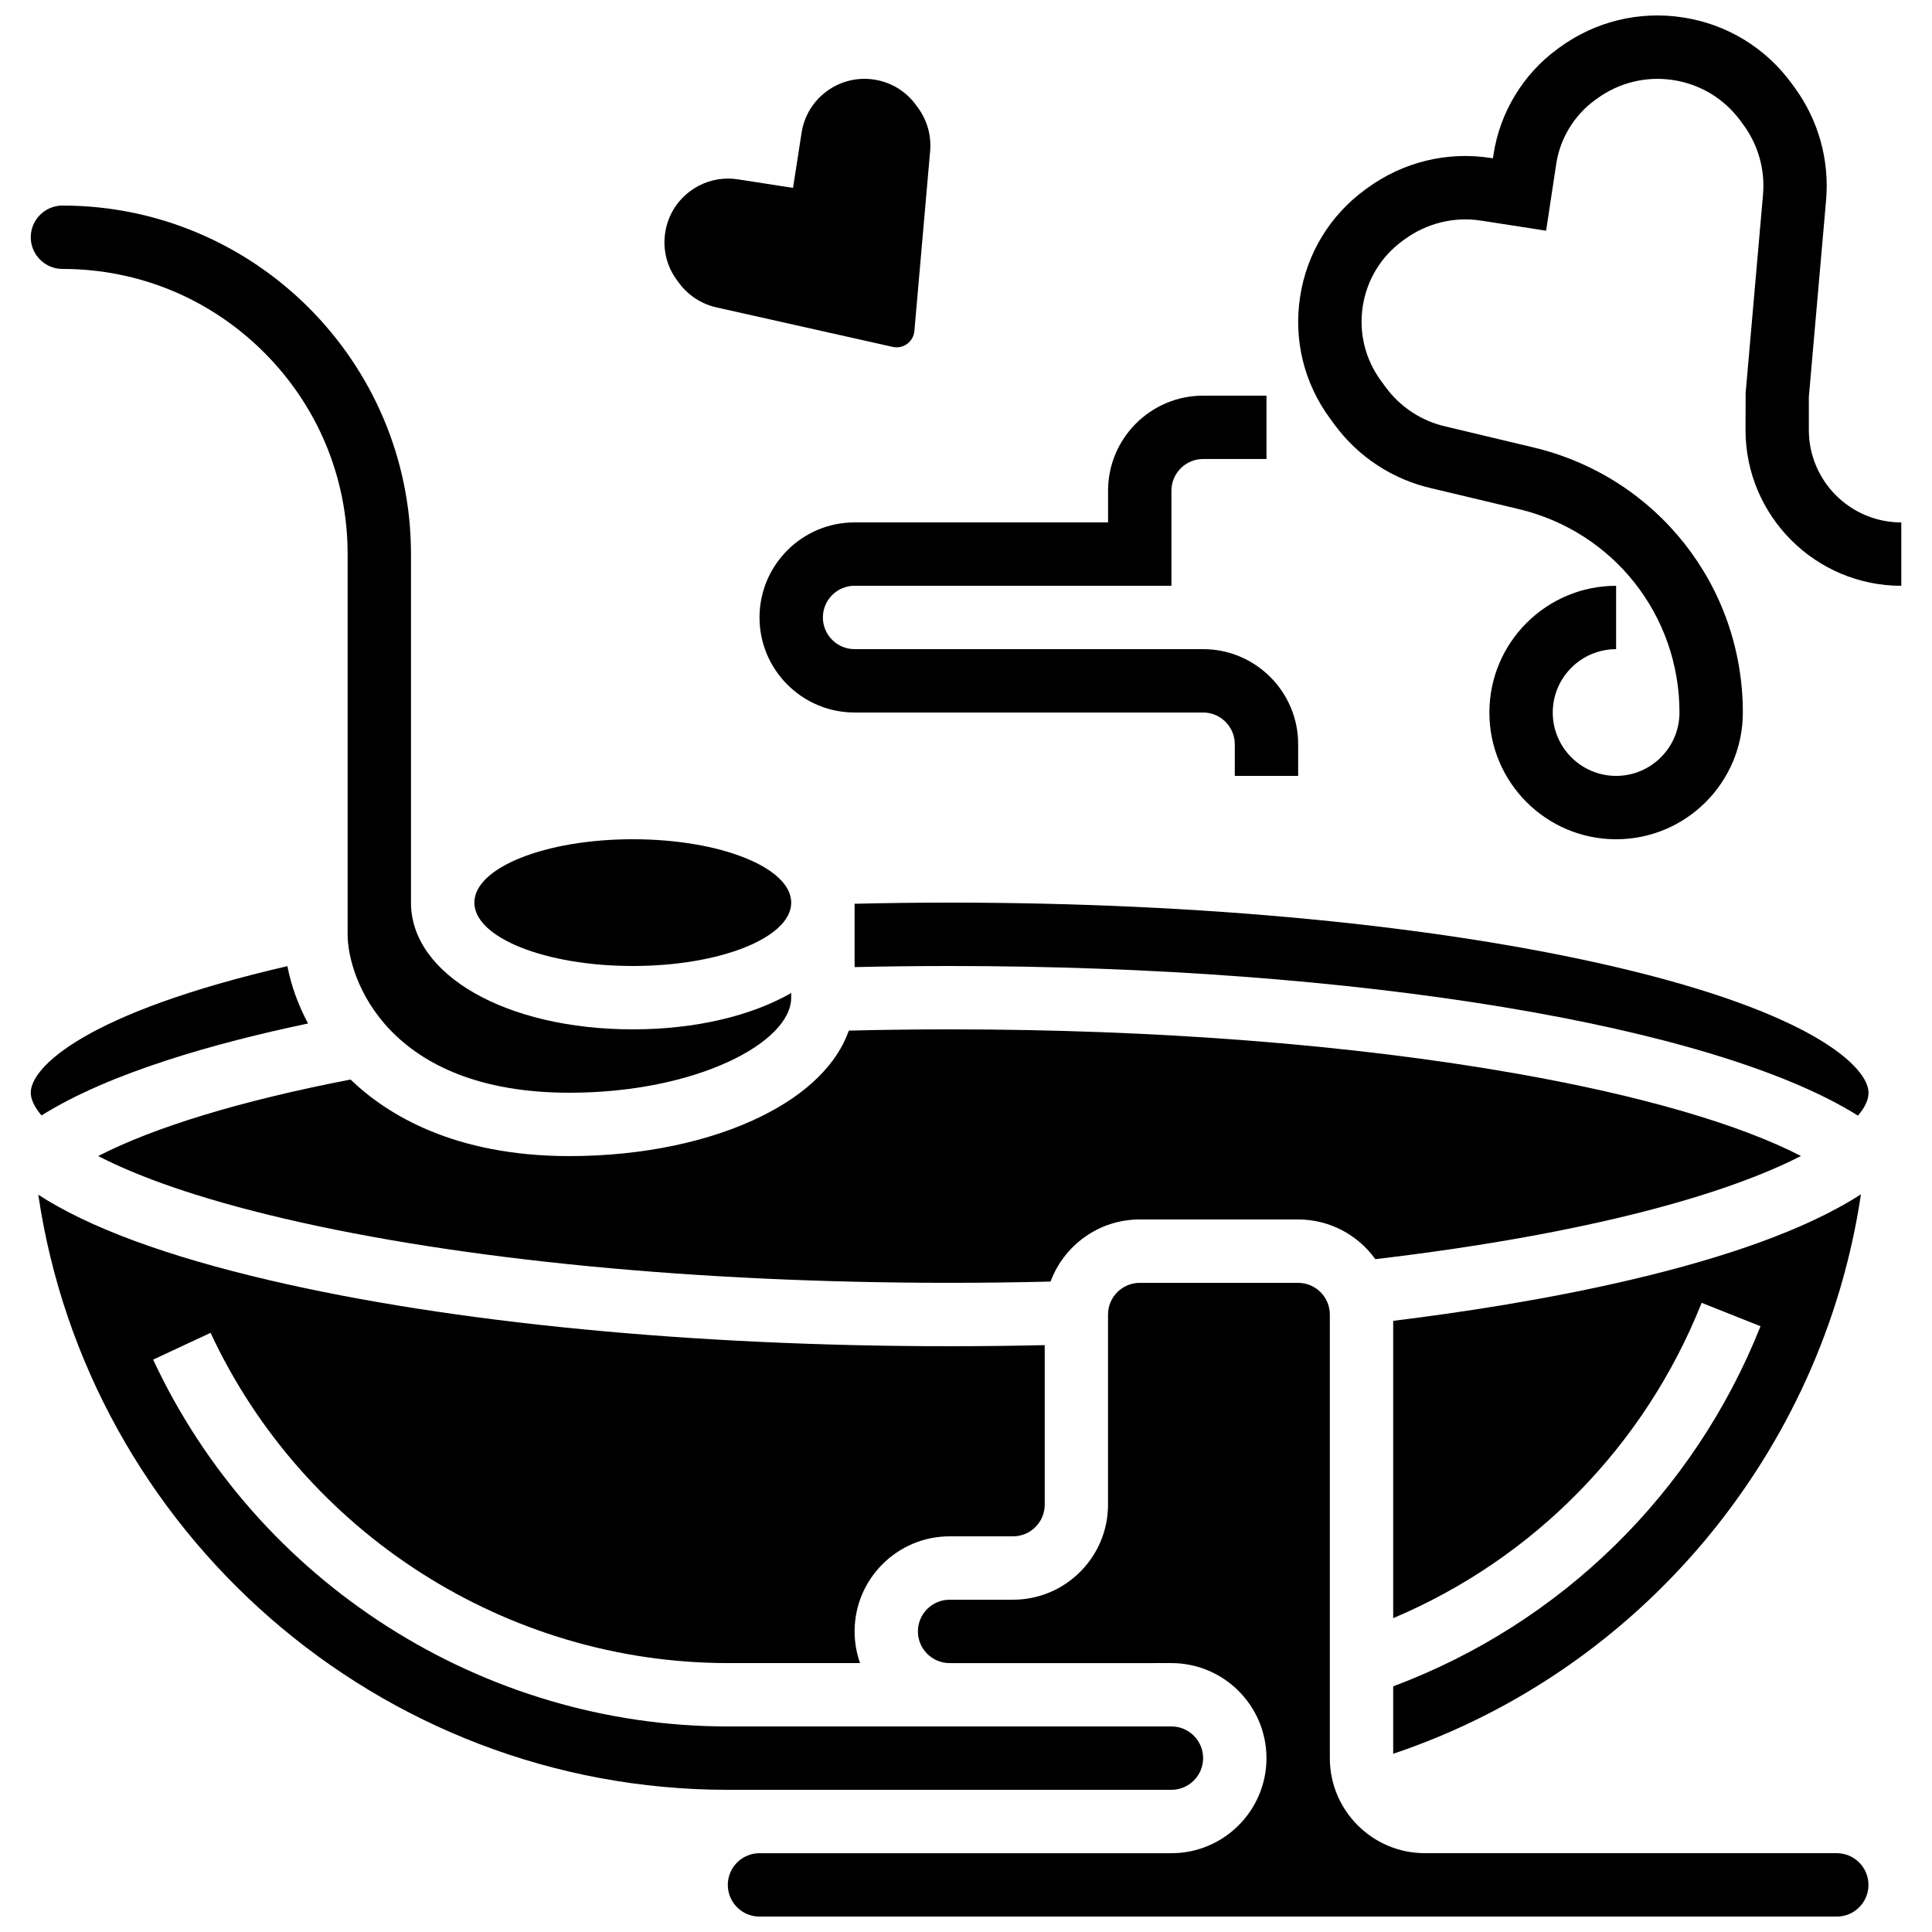
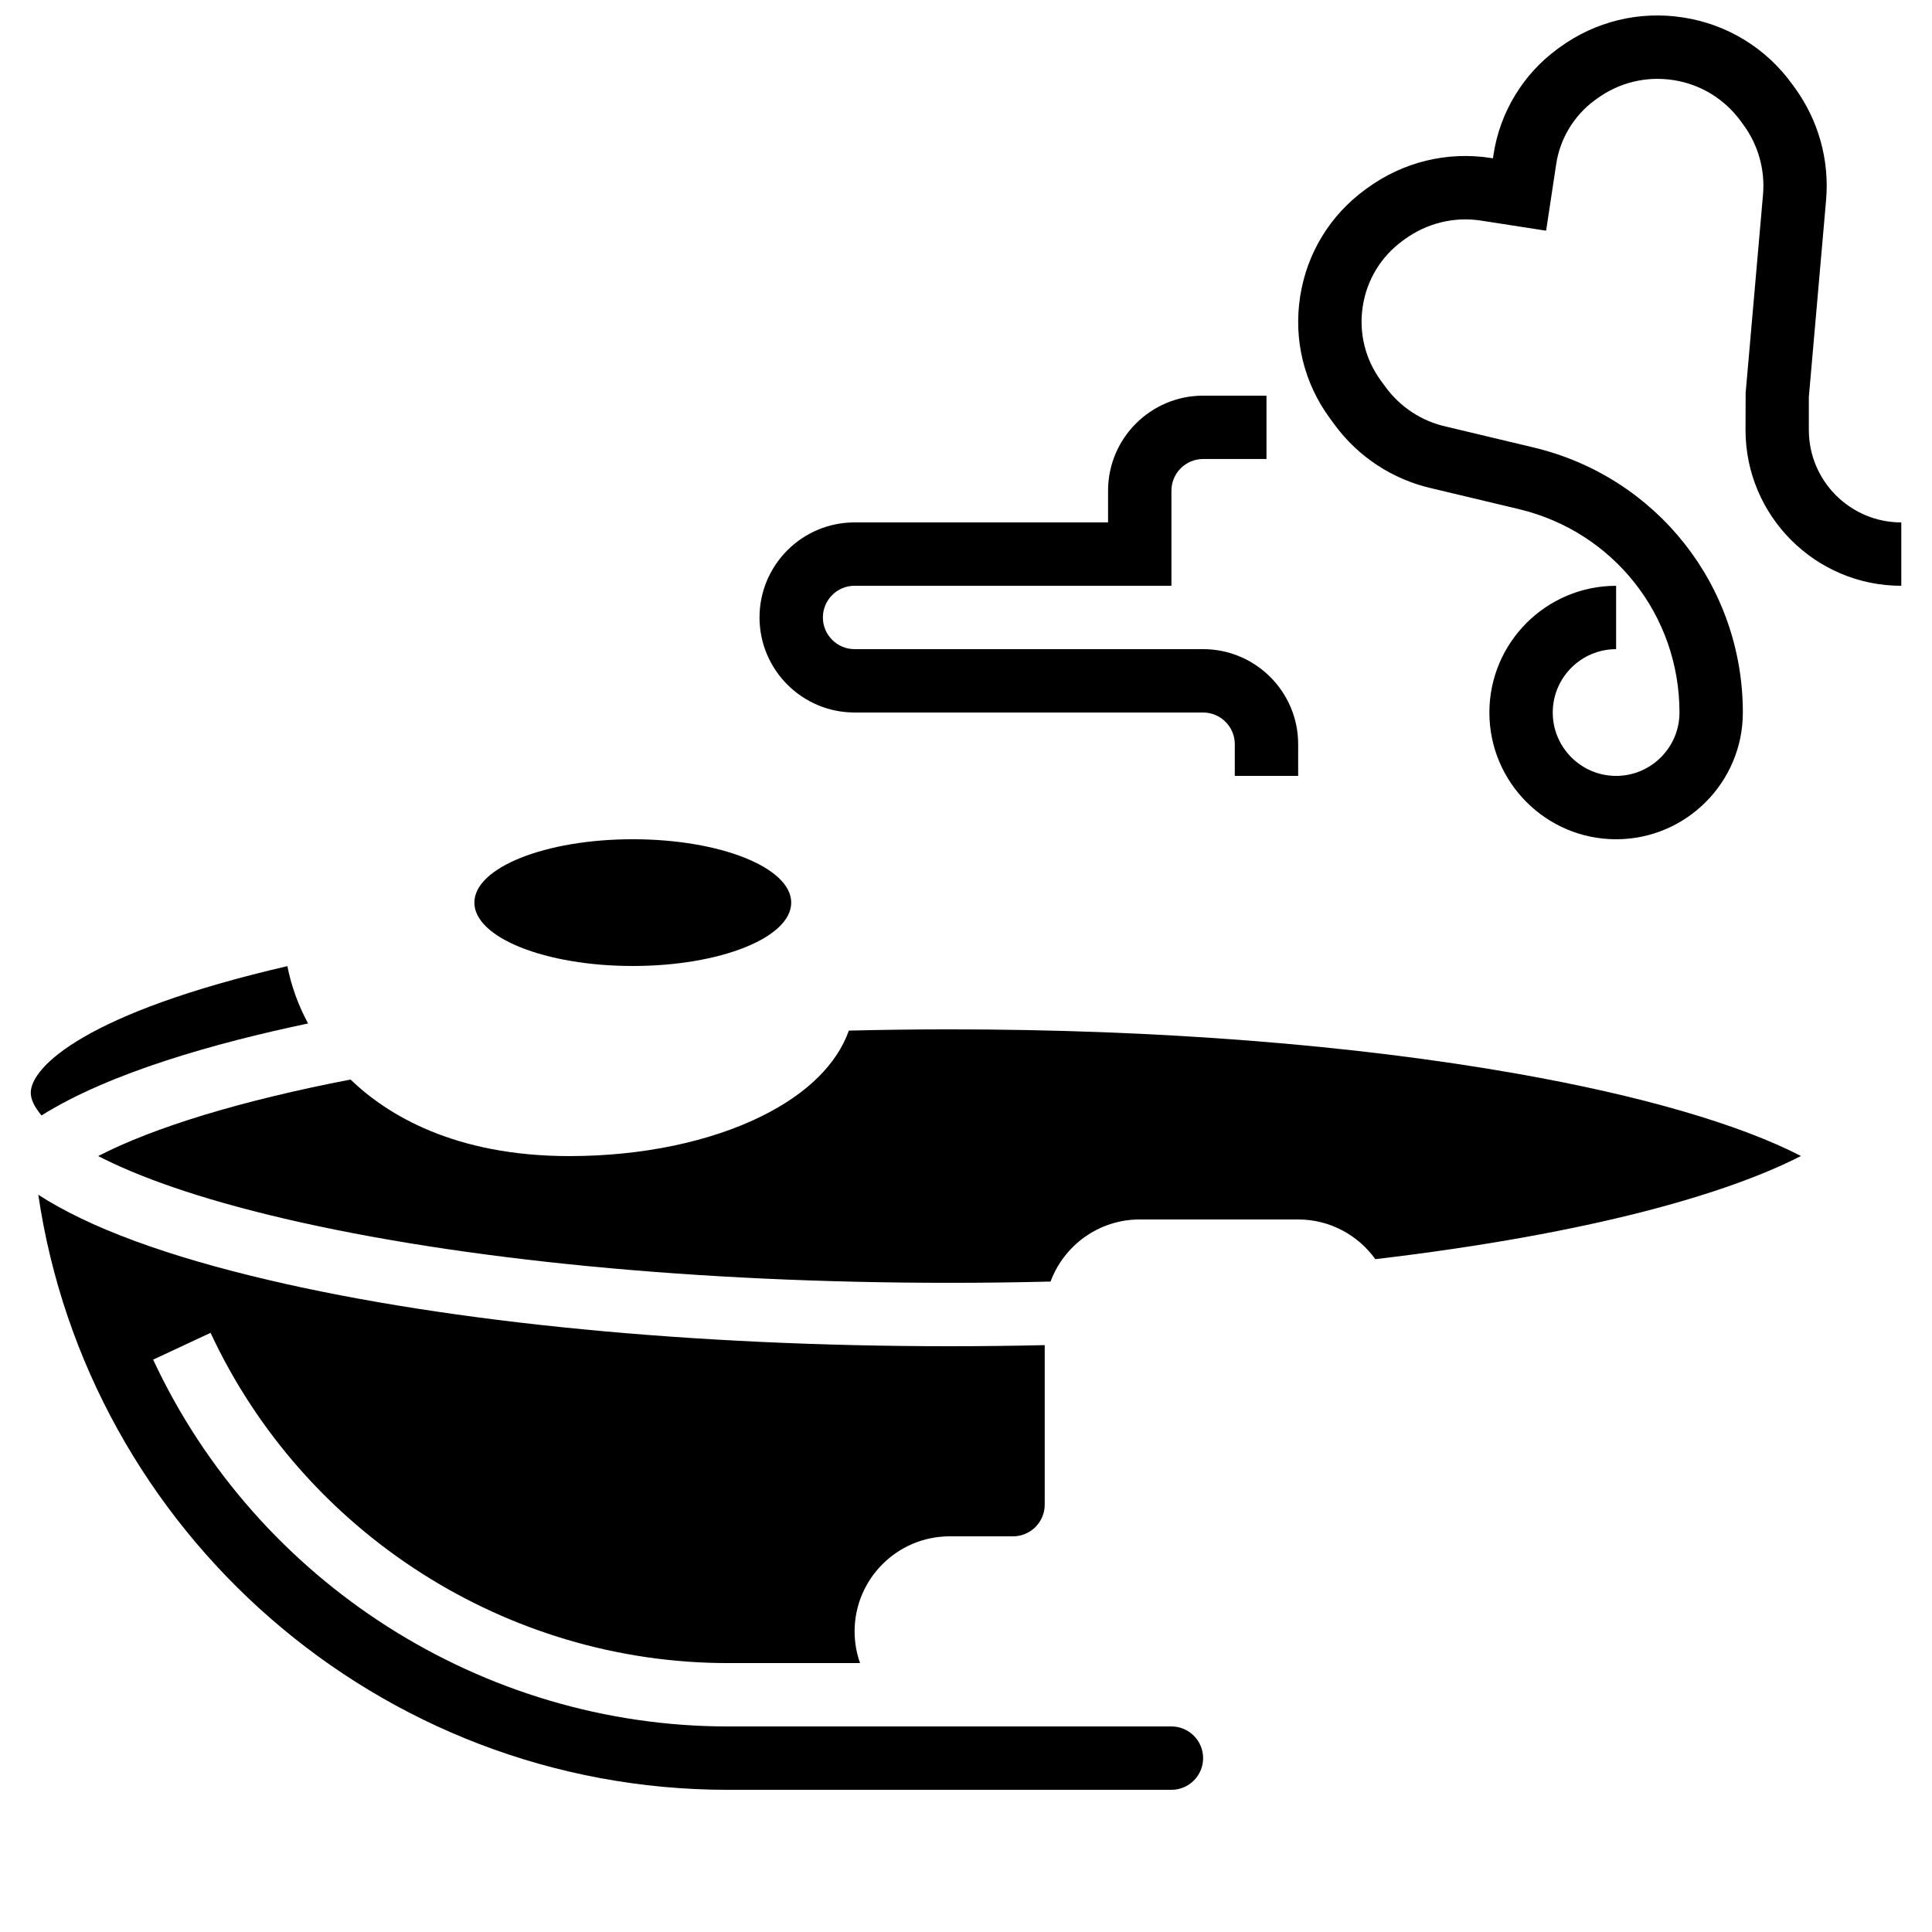
<svg xmlns="http://www.w3.org/2000/svg" width="800px" height="800px" version="1.1" viewBox="144 144 512 512">
  <defs>
    <clipPath id="b">
-       <path d="m336 483h304v168.9h-304z" />
-     </clipPath>
+       </clipPath>
    <clipPath id="a">
      <path d="m488 148.09h160v218.91h-160z" />
    </clipPath>
  </defs>
  <path d="m353.68 383.2c0 9.277-18.797 16.797-41.984 16.797s-41.984-7.519-41.984-16.797c0-9.273 18.797-16.793 41.984-16.793s41.984 7.519 41.984 16.793" />
-   <path d="m160.55 215.27c20.184 0 39.164 7.859 53.438 22.137 14.273 14.27 22.137 33.25 22.133 53.434v100.76c0 11.68 10.559 41.984 58.777 41.984 33.641 0 58.777-13.301 58.777-25.191v-1.234c-10.508 6.012-25.211 9.629-41.984 9.629-33.508 0-58.777-14.438-58.777-33.586v-92.363c0-50.93-41.434-92.363-92.363-92.363-4.629 0-8.398 3.766-8.398 8.398 0.004 4.625 3.769 8.395 8.398 8.395z" />
-   <path d="m513.21 590.9v17.867c66.004-22.148 113.85-80.227 123.96-148.27-29.934 19.402-88.672 29.207-123.96 33.539v78.793c37.219-15.723 66.656-45.641 81.742-83.57l15.605 6.207c-17.629 44.324-52.914 78.805-97.348 95.43z" />
  <path d="m395.66 416.79c-8.914 0-17.863 0.117-26.707 0.332-3.106 8.785-10.93 16.594-22.801 22.527-13.832 6.918-32.035 10.727-51.254 10.727-30.445 0-48.305-10.949-58-20.289-28.887 5.574-51.934 12.59-66.879 20.277 10.406 5.371 26.191 11.18 49.426 16.605 46.969 10.957 109.55 16.992 176.21 16.992 8.938 0 17.902-0.117 26.754-0.336 3.559-9.594 12.805-16.457 23.625-16.457h41.984c8.422 0 15.883 4.156 20.461 10.523 57.777-6.828 93.59-17.496 112.8-27.344-16.355-8.422-42.352-16.004-75.18-21.801-43.539-7.691-95.562-11.758-150.44-11.758z" />
  <path d="m345.28 618.32h109.16c4.629 0 8.398-3.766 8.398-8.398 0-4.629-3.766-8.398-8.398-8.398h-42.074l-16.699 0.004h-58.777c-65 0-124.79-38.16-152.31-97.215l15.223-7.094c24.773 53.164 78.586 87.516 137.09 87.516h35.031c-0.934-2.629-1.445-5.453-1.445-8.398 0-13.891 11.301-25.191 25.191-25.191h16.793c4.629 0 8.398-3.766 8.398-8.398v-42.273c-8.344 0.191-16.781 0.289-25.191 0.289-67.91 0-131.85-6.191-180.03-17.434-27.578-6.434-48.098-14.027-61.492-22.707 13.121 89.094 90.066 157.7 182.75 157.7z" />
  <path d="m225.64 415.23c-2.621-4.891-4.484-10.035-5.477-15.195-53.398 12.328-68.012 26.711-68.012 33.555 0 1.59 0.84 3.644 2.856 6.012 18.074-11.344 46.109-19.219 70.633-24.371z" />
-   <path d="m571.88 400.2c-46.969-10.957-109.55-16.996-176.21-16.996-8.402 0-16.836 0.105-25.191 0.301v16.785c8.348-0.191 16.789-0.289 25.191-0.289 108.02 0 202.59 15.762 240.71 39.652 1.898-2.227 2.797-4.277 2.797-6.062 0-6.57-14.172-20.992-67.293-33.391z" />
  <g clip-path="url(#b)">
    <path d="m630.77 635.11h-109.16c-13.891 0-25.191-11.301-25.191-25.191v-117.55c0-4.629-3.766-8.398-8.398-8.398h-41.984c-4.629 0-8.398 3.766-8.398 8.398v50.383c0 13.891-11.301 25.191-25.191 25.191h-16.793c-4.629 0-8.398 3.766-8.398 8.398 0 4.629 3.766 8.398 8.398 8.398h16.703l42.078-0.004c13.891 0 25.191 11.301 25.191 25.191s-11.301 25.191-25.191 25.191h-109.16c-4.629 0-8.398 3.766-8.398 8.398 0 4.629 3.766 8.398 8.398 8.398h285.49c4.629 0 8.398-3.766 8.398-8.398-0.004-4.637-3.773-8.402-8.402-8.402z" />
  </g>
-   <path d="m323.92 218.95c2.414 3.301 5.941 5.609 9.934 6.508l46.719 10.473c1.328 0.301 2.727 0.008 3.828-0.797 1.102-0.805 1.801-2.047 1.918-3.406l4.176-47.695c0.355-4.074-0.777-8.137-3.191-11.438l-0.574-0.785c-2.66-3.641-6.582-6.023-11.035-6.715-4.457-0.691-8.914 0.395-12.555 3.055-3.641 2.664-6.023 6.582-6.715 11.039l-2.266 14.605-14.605-2.266c-0.875-0.137-1.754-0.203-2.621-0.203-3.555 0-7.008 1.121-9.93 3.258-3.641 2.66-6.023 6.582-6.715 11.039-0.691 4.457 0.395 8.914 3.055 12.555z" />
  <g clip-path="url(#a)">
    <path d="m623.36 257.95v-8.73l4.57-52.156c0.93-10.613-2.016-21.195-8.297-29.812l-0.77-1.059c-6.934-9.512-17.156-15.75-28.785-17.562-11.652-1.82-23.32 1.023-32.855 7.996l-0.504 0.371c-9.066 6.629-15.23 16.801-16.914 27.906l-0.156 1.047-0.535-0.082c-11.629-1.809-23.301 1.051-32.867 8.043l-0.461 0.336c-9.355 6.844-15.48 16.922-17.242 28.379-1.766 11.457 1.043 22.906 7.906 32.246l1.168 1.59c6.285 8.594 15.461 14.613 25.844 16.957l23.059 5.5c25.059 5.981 42.559 28.145 42.559 53.906 0 9.258-7.535 16.793-16.793 16.793s-16.793-7.535-16.793-16.793 7.535-16.793 16.793-16.793v-16.793c-18.52 0-33.586 15.066-33.586 33.586s15.066 33.586 33.586 33.586 33.586-15.066 33.586-33.586c0-33.566-22.805-62.449-55.453-70.242l-23.223-5.539c-6.438-1.441-12.129-5.168-16.031-10.508l-1.176-1.605c-4.203-5.719-5.926-12.734-4.844-19.746 1.078-7.016 4.832-13.188 10.555-17.375l0.461-0.336c5.945-4.348 13.184-6.129 20.375-5.008l17.199 2.668 2.684-17.711c1.016-6.715 4.742-12.859 10.223-16.867l0.508-0.371c5.91-4.324 13.137-6.086 20.352-4.957 7.191 1.121 13.512 4.981 17.848 10.922l0.734 1.008c3.883 5.328 5.707 11.879 5.129 18.445l-4.602 52.523-0.031 9.828c0 22.766 18.52 41.285 41.281 41.285v-16.793c-13.516-0.008-24.5-10.992-24.5-24.496z" />
  </g>
  <path d="m345.28 307.63c0 13.891 11.301 25.191 25.191 25.191h92.363c4.629 0 8.398 3.766 8.398 8.398v8.398h16.793v-8.398c0-13.891-11.301-25.191-25.191-25.191h-92.363c-4.629 0-8.398-3.766-8.398-8.398 0-4.629 3.766-8.398 8.398-8.398h83.969v-25.191c0-4.629 3.766-8.398 8.398-8.398h16.793v-16.789h-16.793c-13.891 0-25.191 11.301-25.191 25.191v8.398h-67.176c-13.891-0.004-25.191 11.297-25.191 25.188z" />
</svg>